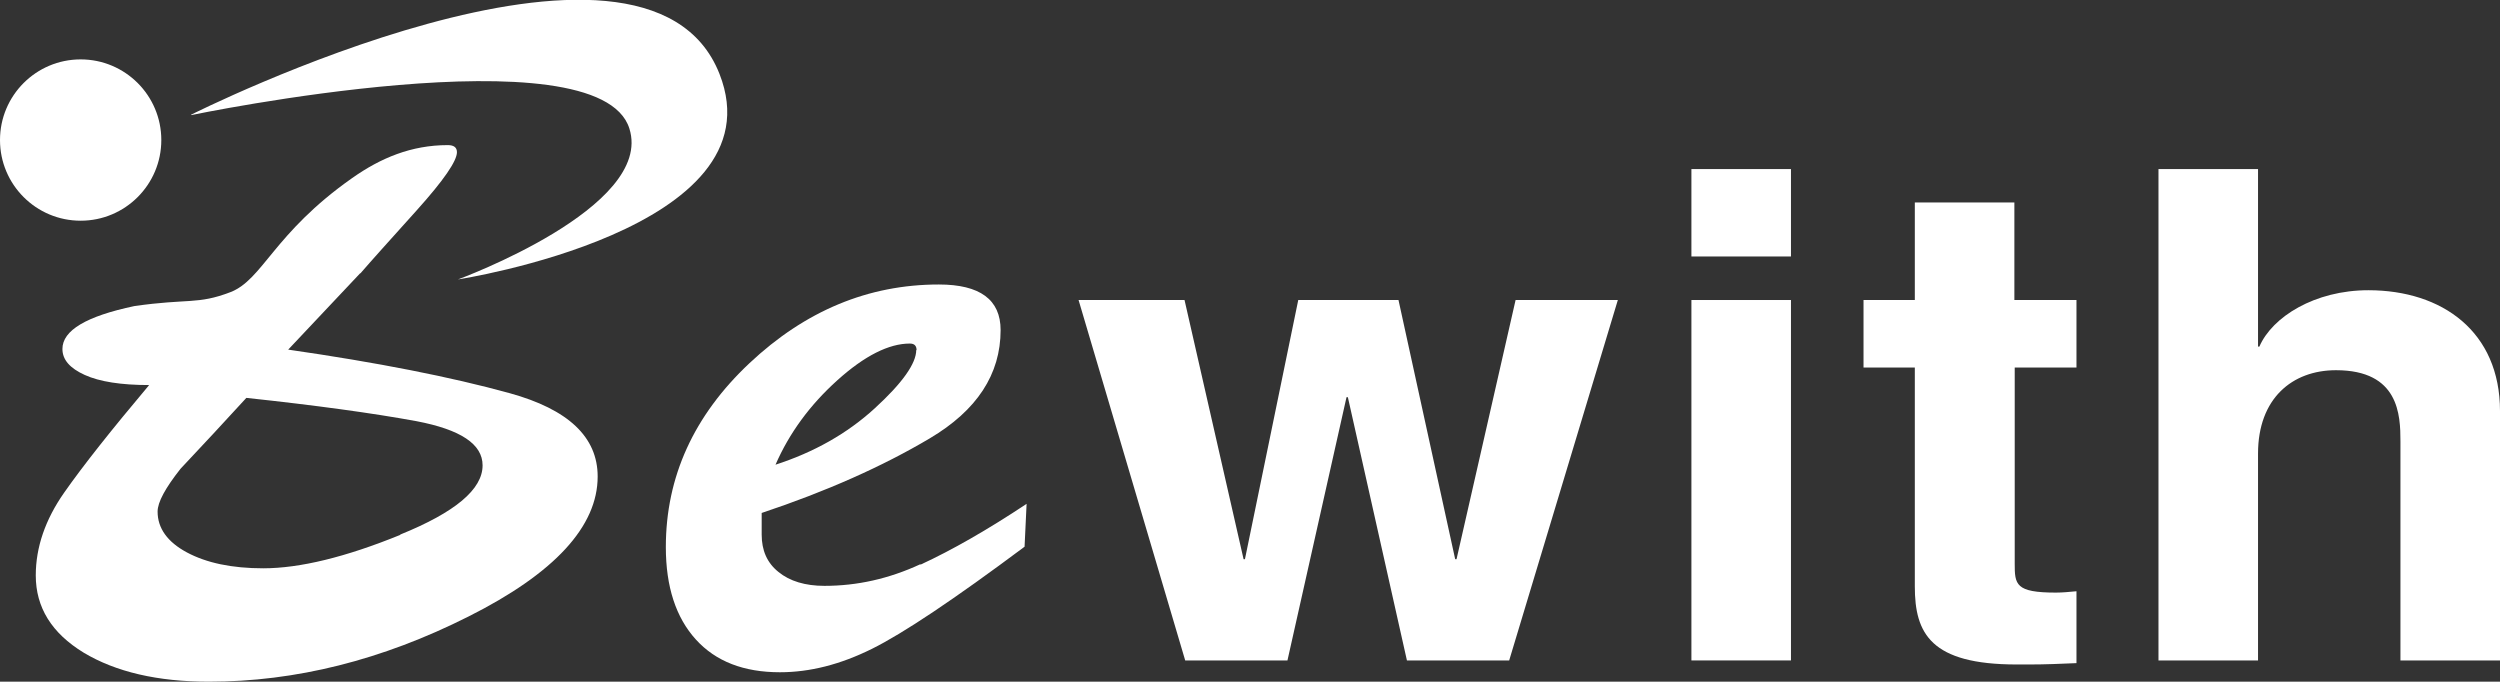
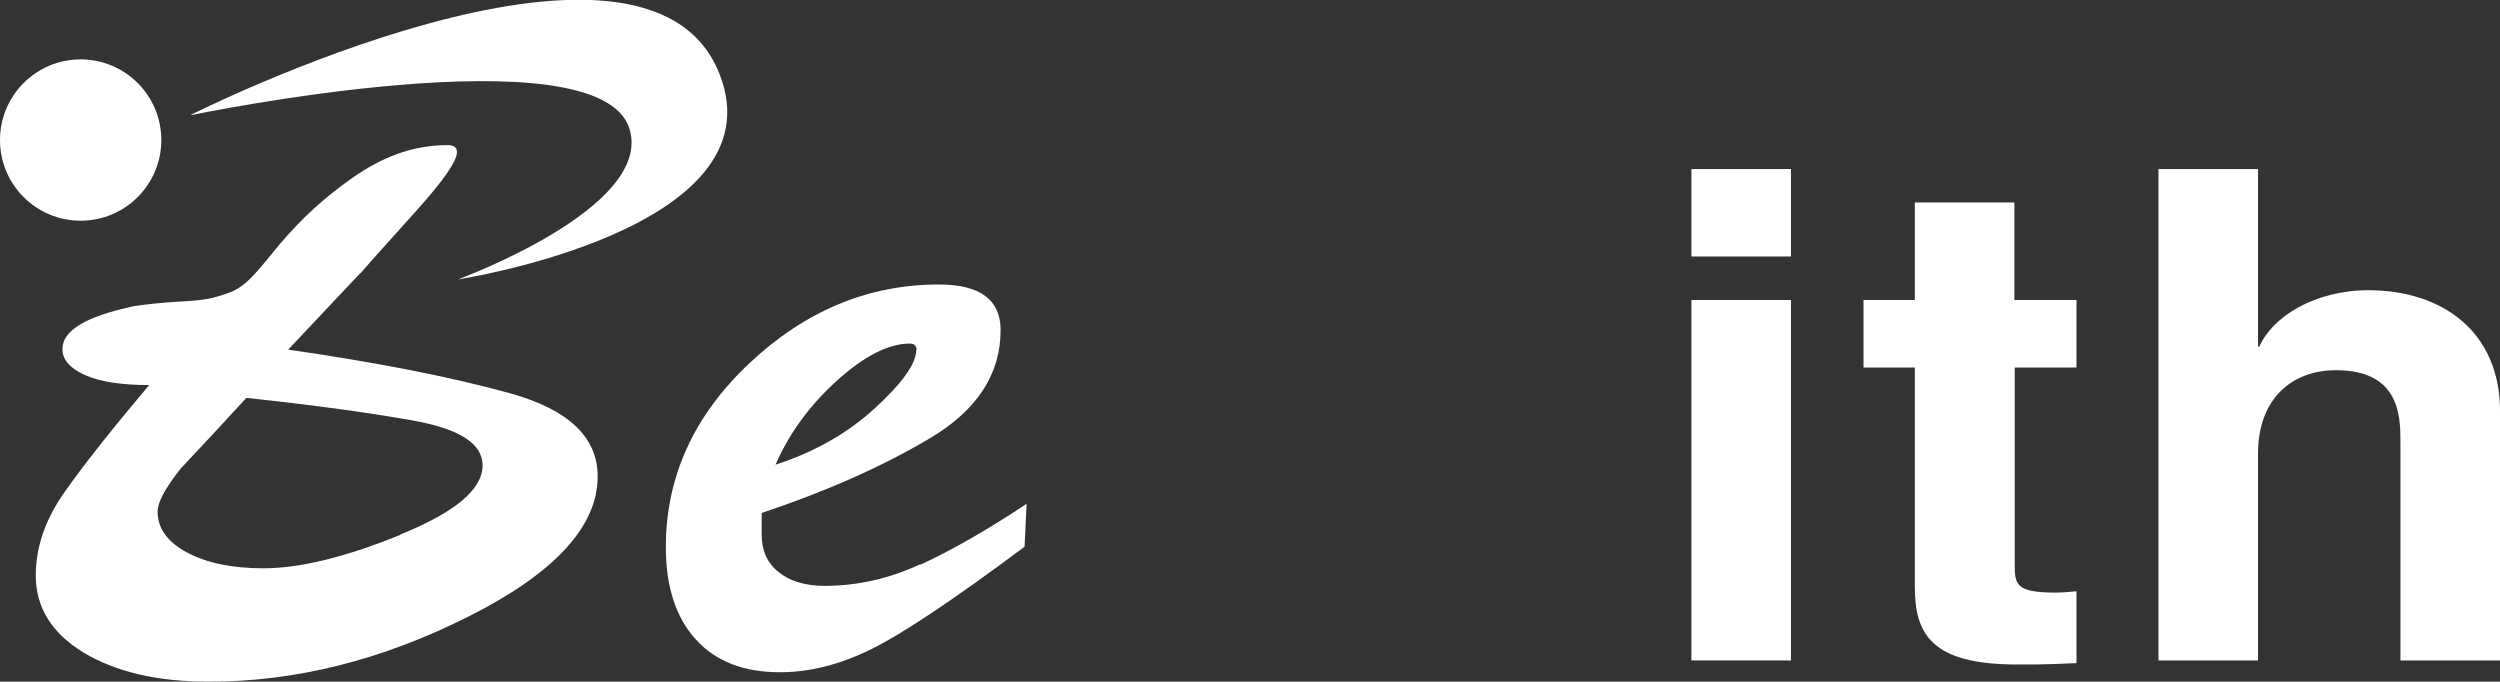
<svg xmlns="http://www.w3.org/2000/svg" viewBox="0 0 74.08 20.2">
  <rect x="0" y="0" width="74.08" height="20.2" fill="#333333" stroke="none" />
  <g fill="#fff">
    <path d="m11.86 15.85c-1.62.66-2.98.99-4.06.99-.93 0-1.68-.16-2.26-.47s-.87-.72-.87-1.21c0-.28.23-.7.68-1.27.65-.69 1.3-1.39 1.95-2.1 2.05.22 3.73.45 5.04.69 1.31.25 1.96.68 1.96 1.31 0 .71-.81 1.39-2.44 2.05zm-1.18-7.75c.31-.36.87-.98 1.67-1.87s1.19-1.46 1.19-1.72c0-.14-.09-.21-.27-.21-1.08 0-1.99.38-2.84.98-2.33 1.64-2.64 3.01-3.61 3.38s-1.24.18-2.84.41c-1.42.3-2.13.72-2.13 1.27 0 .32.22.57.66.77s1.08.3 1.91.3c-1.12 1.33-1.96 2.39-2.52 3.19s-.84 1.62-.84 2.45c0 .95.47 1.71 1.42 2.29.95.57 2.19.86 3.71.86 2.57 0 5.13-.64 7.69-1.93 2.55-1.28 3.83-2.67 3.83-4.15 0-1.17-.87-1.99-2.61-2.47s-3.93-.91-6.56-1.29l2.13-2.26z" />
    <path d="m27.15 10.37c0 .4-.41.98-1.23 1.73s-1.8 1.3-2.94 1.67c.41-.94 1.02-1.77 1.83-2.5s1.53-1.09 2.15-1.09c.14 0 .2.07.2.2zm.12 6.35c-.93.43-1.87.64-2.84.64-.57 0-1.03-.14-1.36-.41-.34-.27-.5-.64-.5-1.11v-.64c1.92-.64 3.58-1.38 4.98-2.21s2.1-1.9 2.1-3.21c0-.9-.61-1.35-1.83-1.35-2.09 0-3.96.78-5.61 2.33s-2.48 3.37-2.48 5.45c0 1.18.3 2.09.89 2.74s1.42.97 2.49.97c.89 0 1.79-.23 2.72-.69s2.44-1.47 4.53-3.03l.06-1.27c-1.16.77-2.21 1.37-3.14 1.8z" />
    <path d="m5.67 3.41s12.07-2.51 12.98.4c.74 2.34-5.08 4.47-5.08 4.47s9.57-1.47 7.75-6.09c-2.19-5.57-15.66 1.21-15.66 1.21z" />
-     <path d="m44.72 19.57h-3.03l-1.75-7.8h-.04l-1.75 7.8h-3.03l-3.16-10.68h3.14l1.75 7.68h.04l1.58-7.68h2.97l1.68 7.68h.04l1.75-7.68h3.03z" />
    <path d="m53.07 8.89v10.68h-2.95v-10.68zm0-1.29h-2.95v-2.59h2.95z" />
    <path d="m59.7 8.89h1.83v2h-1.83v5.81c0 .62.02.86 1.22.86.19 0 .4-.02.61-.04v2.13c-.46.02-.93.04-1.39.04h-.38c-2.55 0-3.02-.92-3.02-2.31v-6.49h-1.52v-2h1.52v-2.89h2.95v2.89z" />
    <path d="m74.08 19.57h-2.95v-6.49c0-.78-.04-2.11-1.91-2.11-1.3 0-2.31.84-2.31 2.47v6.13h-2.95v-14.56h2.95v5.26h.04c.38-.88 1.64-1.67 3.23-1.67 2.19 0 3.9 1.23 3.9 3.58z" />
    <circle cx="2.39" cy="4.15" r="2.39" />
  </g>
</svg>